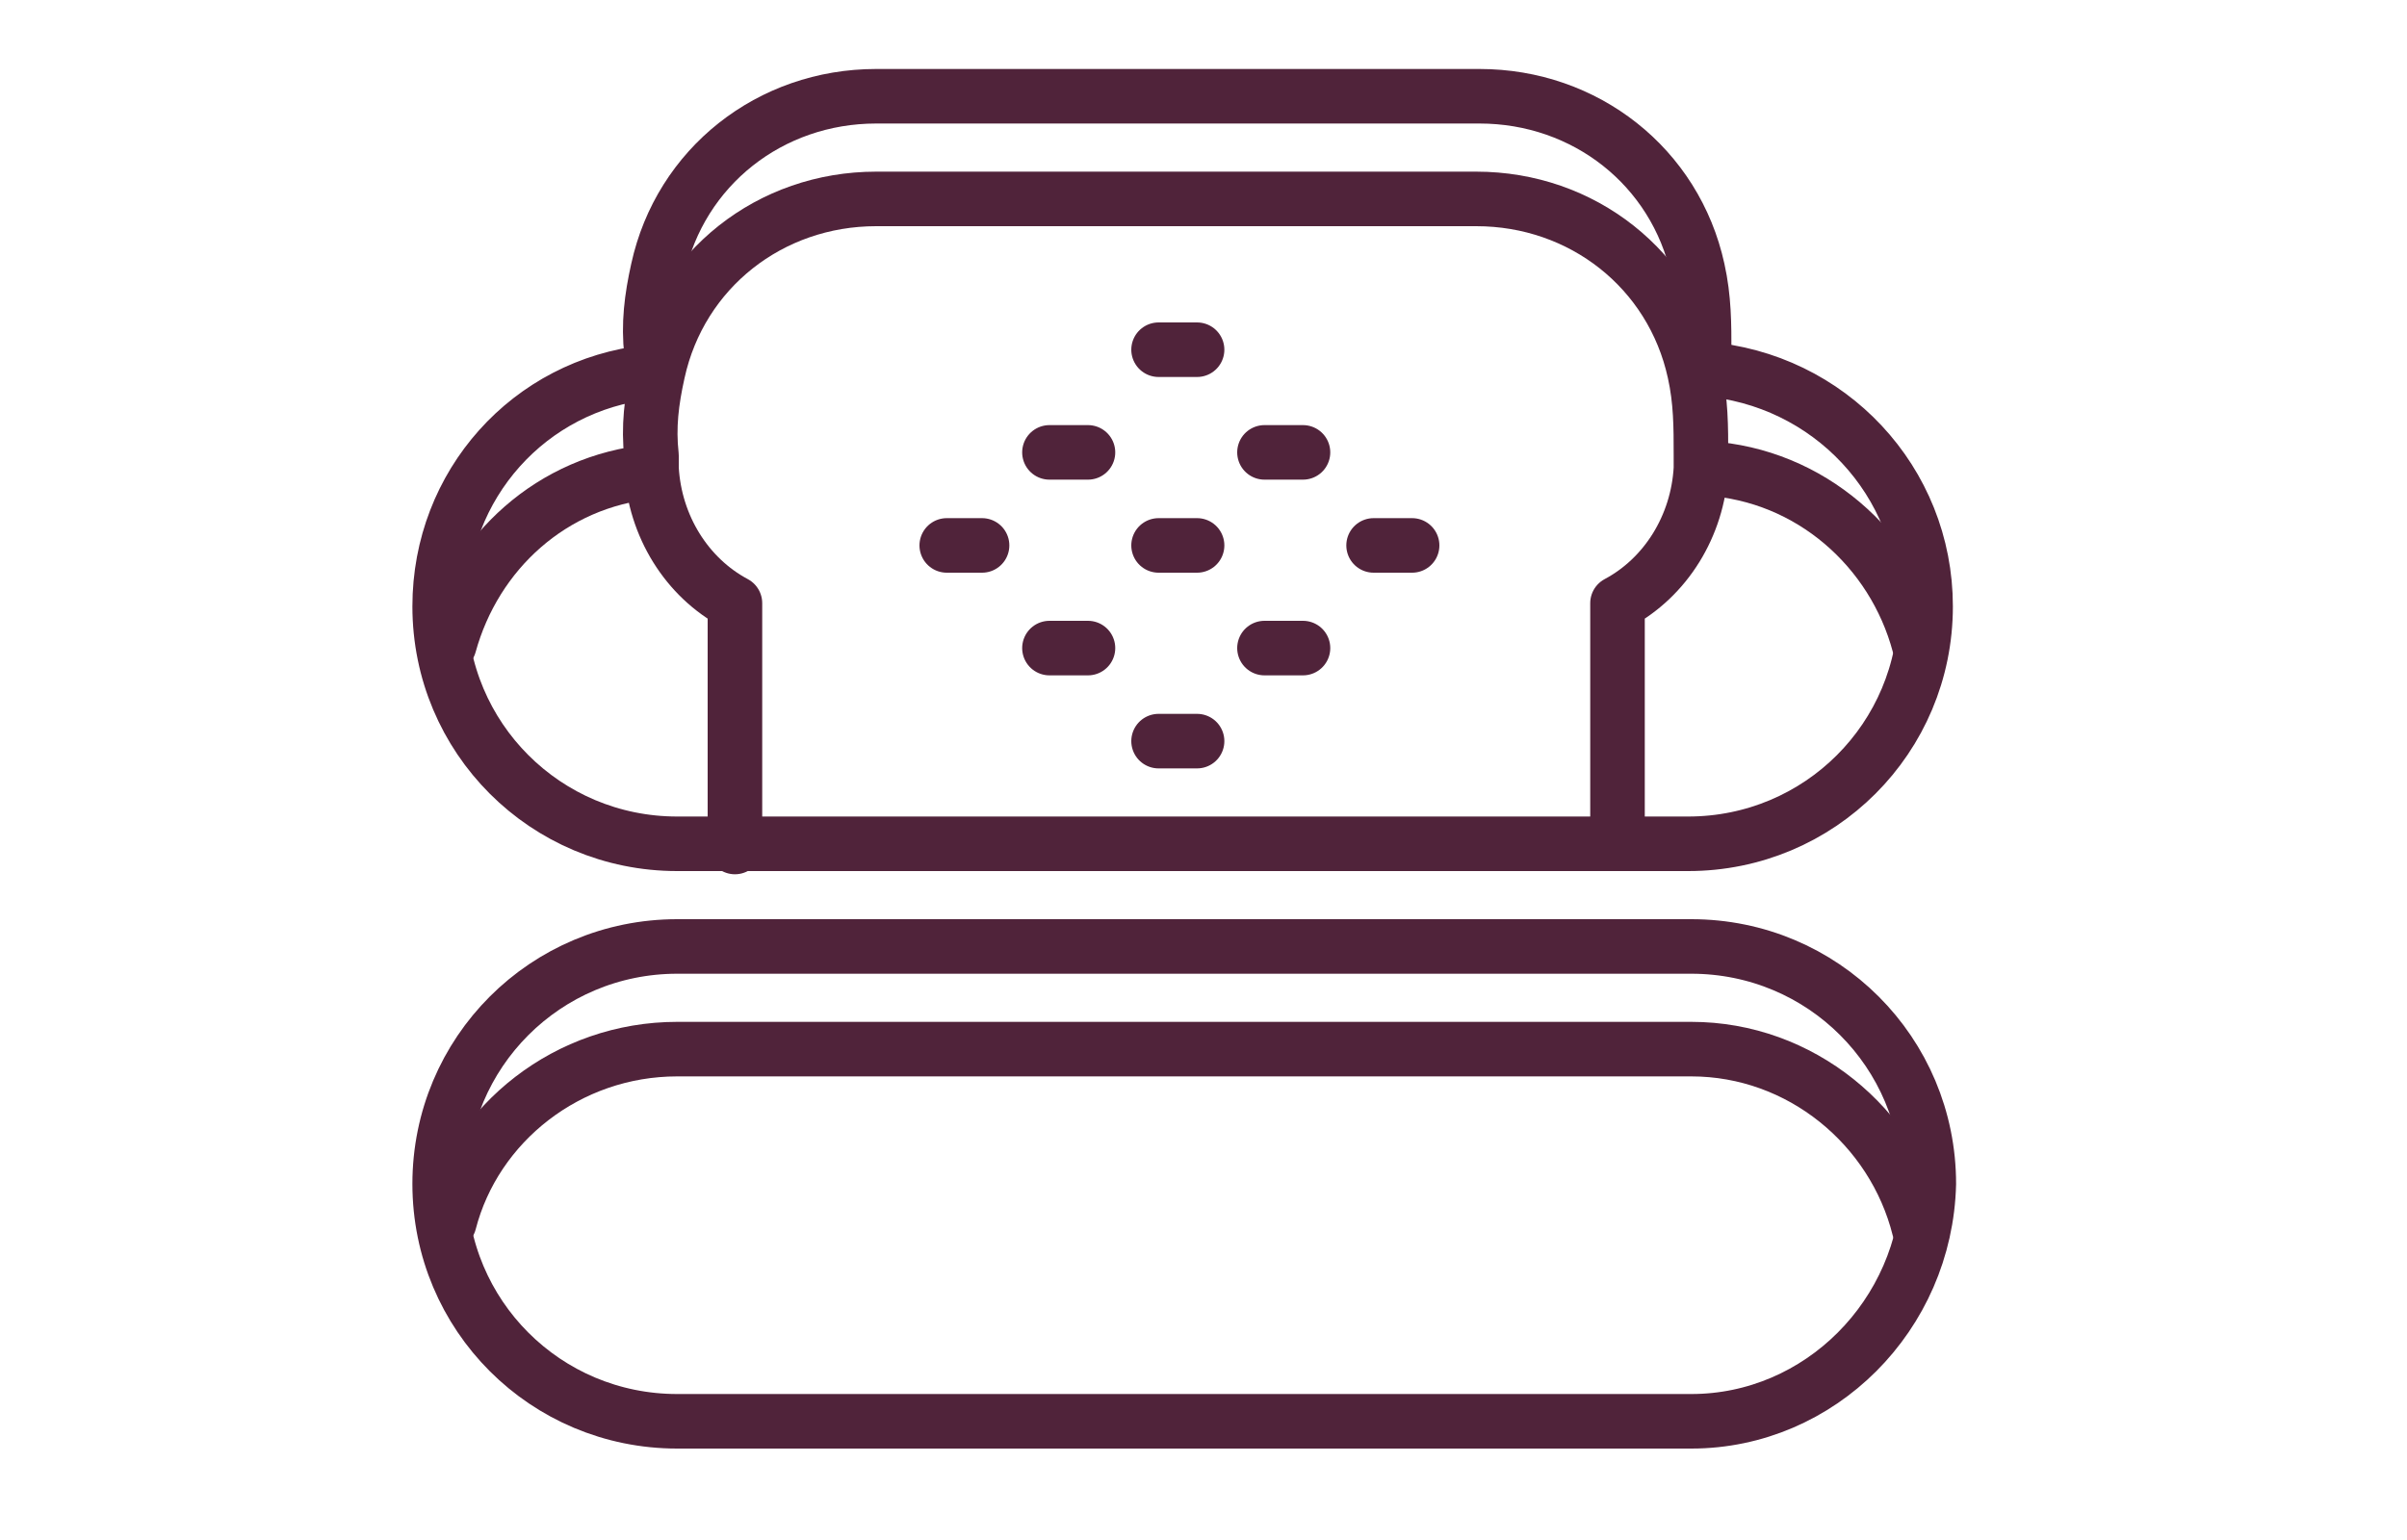
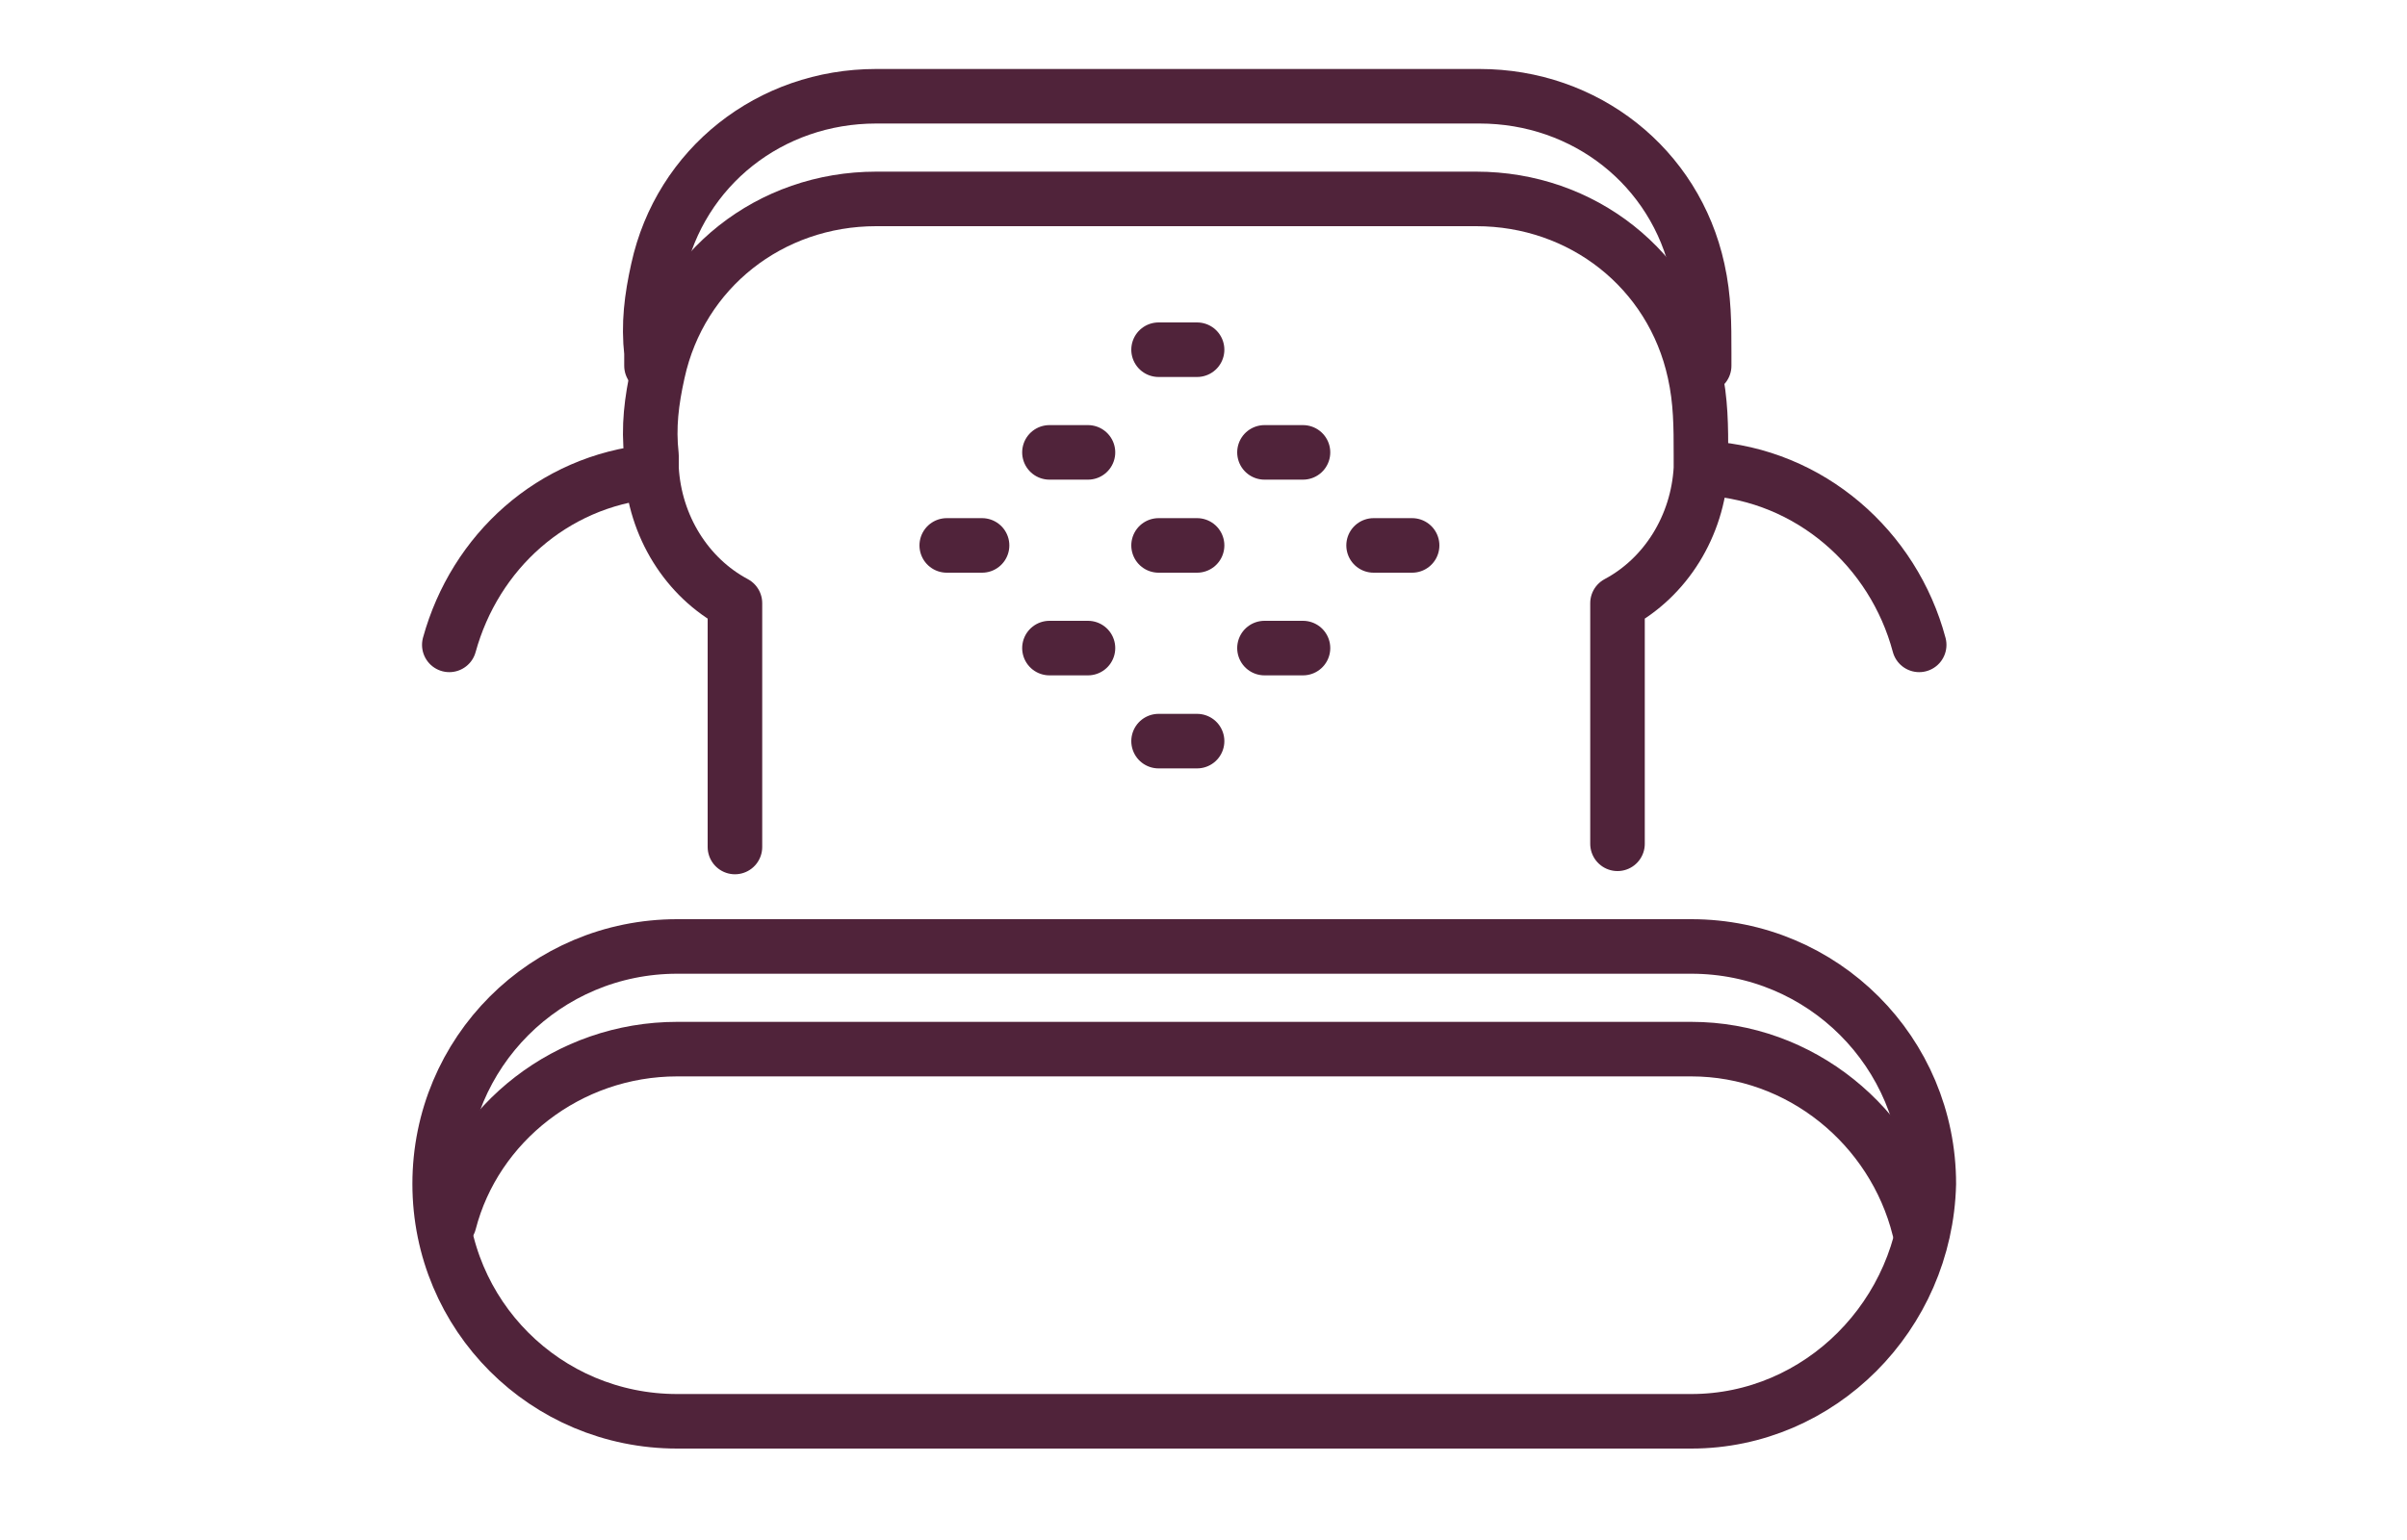
<svg xmlns="http://www.w3.org/2000/svg" version="1.1" id="Vrstva_1" x="0px" y="0px" viewBox="0 0 75 48" style="enable-background:new 0 0 75 48;" xml:space="preserve">
  <style type="text/css">
	.st0{fill:none;stroke:#50233A;stroke-width:1.7;stroke-linecap:round;stroke-linejoin:round;stroke-miterlimit:22.926;}
</style>
  <path class="st0" d="M52.7,44.3H21.1c-4.1,0-7.4-3.3-7.4-7.4v0c0-4.1,3.3-7.4,7.4-7.4h31.6c4.1,0,7.4,3.3,7.4,7.4v0  C60,41,56.7,44.3,52.7,44.3z" />
  <path class="st0" d="M14,38.1c0.8-3.1,3.7-5.4,7.1-5.4h31.6c3.4,0,6.3,2.4,7.1,5.6" />
-   <path class="st0" d="M53.1,11.5C57,11.8,60,15,60,18.9v0c0,4.1-3.3,7.4-7.4,7.4H21.1c-4.1,0-7.4-3.3-7.4-7.4v0  c0-3.8,2.8-6.9,6.5-7.3" />
  <path class="st0" d="M53.2,14.6c3.2,0.2,5.8,2.5,6.6,5.5" />
  <path class="st0" d="M14,20.1c0.8-2.9,3.2-5.1,6.3-5.4" />
  <g>
    <line class="st0" x1="32.7" y1="14.1" x2="33.9" y2="14.1" />
    <line class="st0" x1="37.3" y1="10.9" x2="36.1" y2="10.9" />
    <line class="st0" x1="39.4" y1="14.1" x2="40.6" y2="14.1" />
    <line class="st0" x1="29.5" y1="17" x2="30.6" y2="17" />
    <line class="st0" x1="32.7" y1="20.2" x2="33.9" y2="20.2" />
    <line class="st0" x1="37.3" y1="17" x2="36.1" y2="17" />
    <line class="st0" x1="39.4" y1="20.2" x2="40.6" y2="20.2" />
    <line class="st0" x1="44" y1="17" x2="42.8" y2="17" />
    <line class="st0" x1="37.3" y1="23.1" x2="36.1" y2="23.1" />
    <path class="st0" d="M50.4,26.3v-7.5c1.5-0.8,2.5-2.4,2.6-4.2l0-0.4c0-0.9,0-1.7-0.2-2.6c-0.7-3.2-3.5-5.4-6.8-5.4H27.3   c-3.3,0-6.1,2.2-6.8,5.4c-0.2,0.9-0.3,1.7-0.2,2.6l0,0.4c0.1,1.8,1.1,3.4,2.6,4.2v7.6" />
    <path class="st0" d="M53.1,11.4l0-0.4c0-0.9,0-1.7-0.2-2.6C52.2,5.2,49.4,3,46.1,3H27.3c-3.3,0-6.1,2.2-6.8,5.4   c-0.2,0.9-0.3,1.7-0.2,2.6l0,0.4" />
  </g>
</svg>